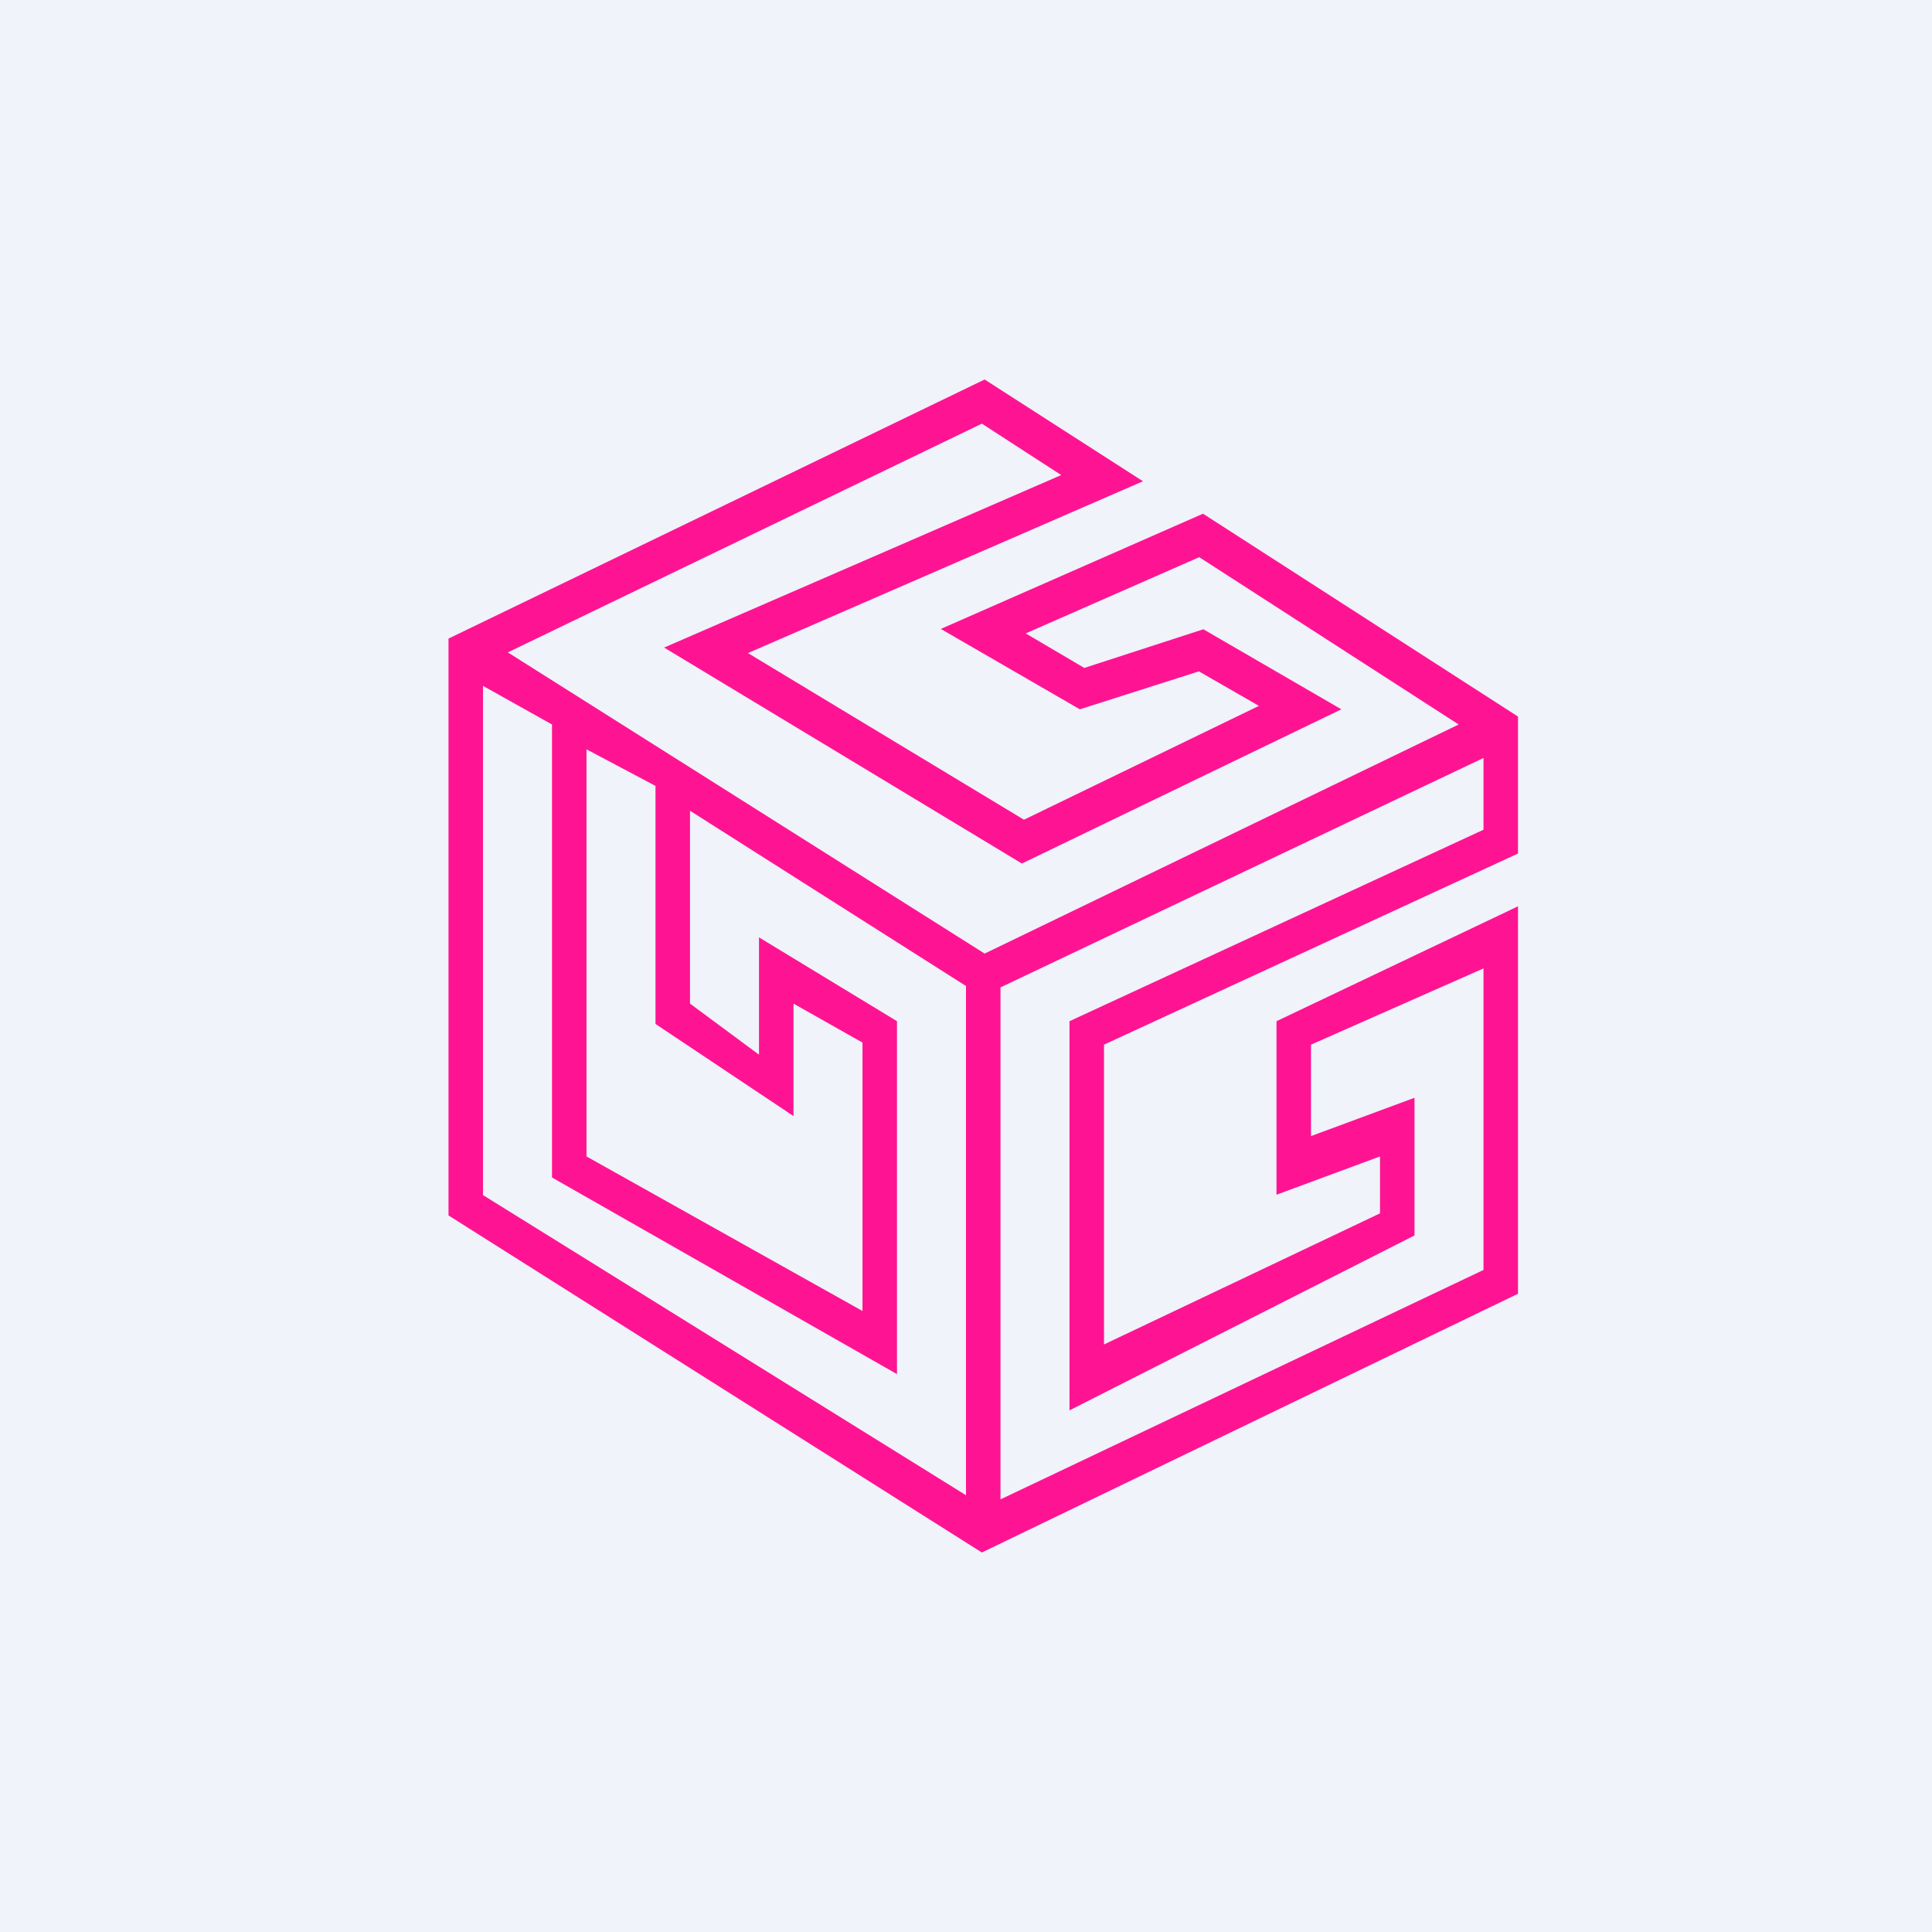
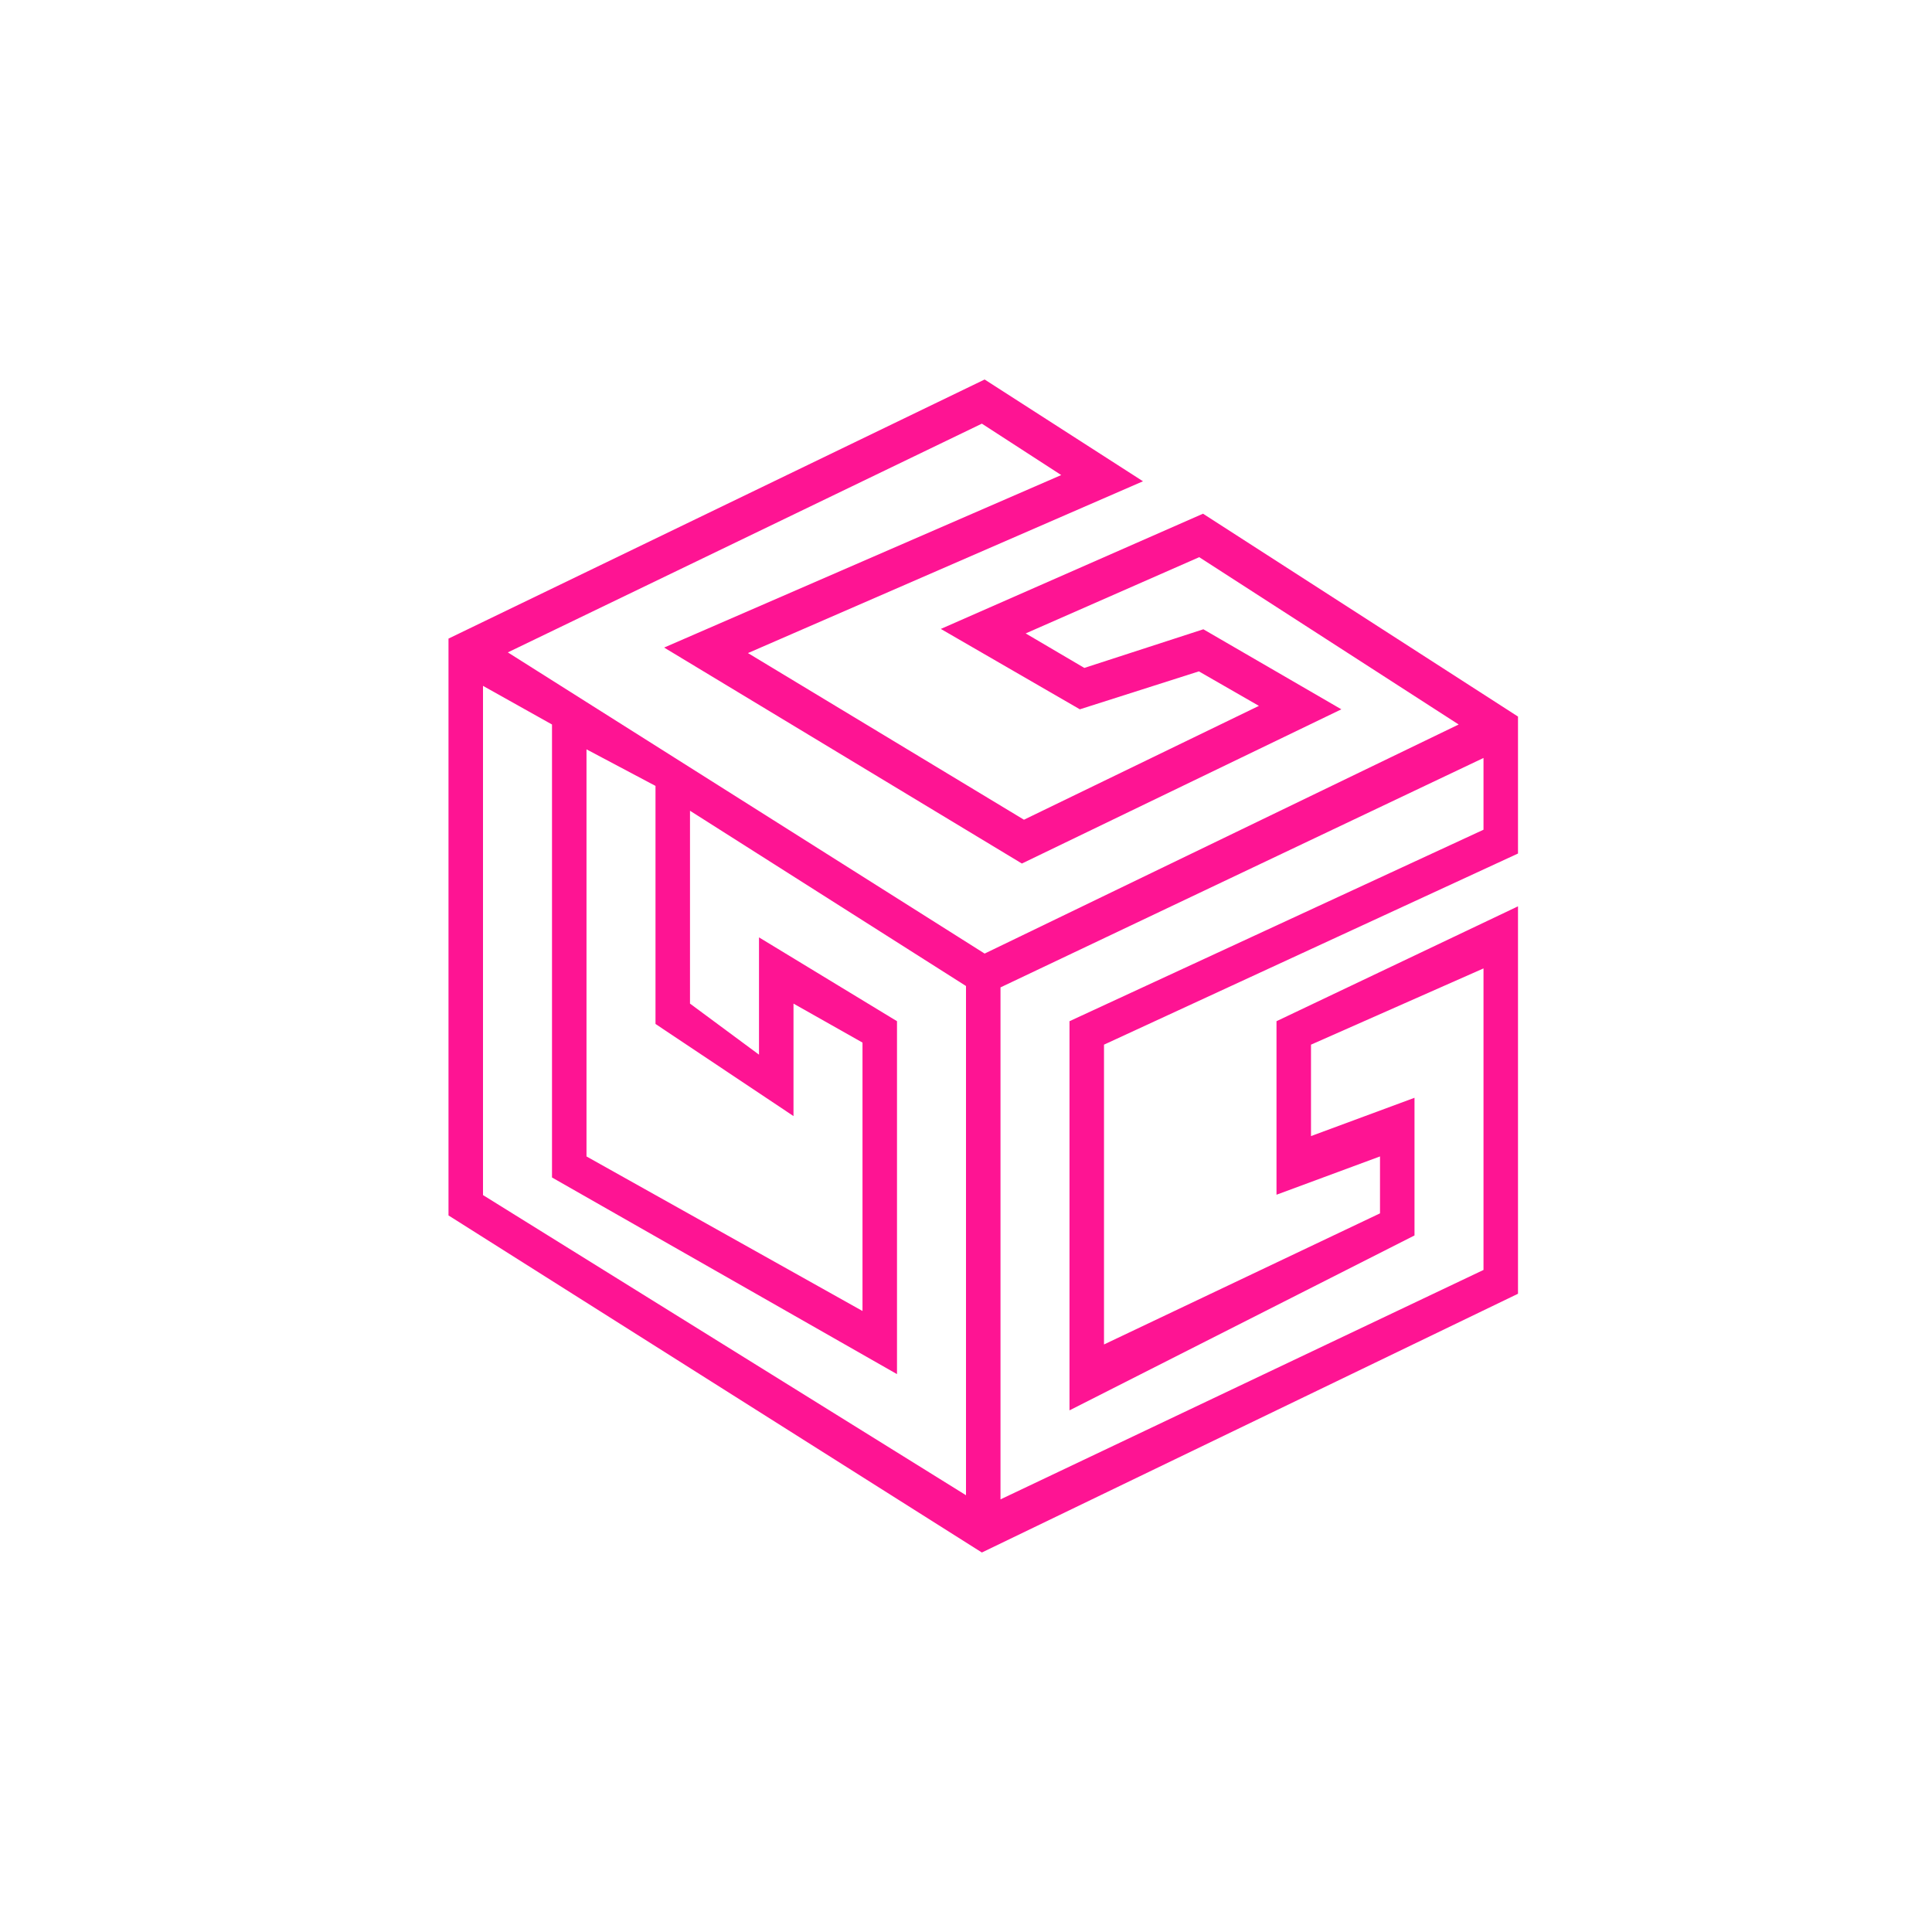
<svg xmlns="http://www.w3.org/2000/svg" width="56" height="56" viewBox="0 0 56 56">
-   <path fill="#F0F3FA" d="M0 0h56v56H0z" />
-   <path fill-rule="evenodd" d="m28.54 11 4.59 2.95-11.45 4.98 8 4.83 6.81-3.3-1.74-1-3.45 1.1-4.03-2.33 7.6-3.34L44 20.77v3.97l-12 5.54v8.69l8-3.8v-1.65l-3 1.11V29.6l7-3.33V37.5L28.46 45 13 35.23V18.51L28.54 11ZM14 19.88 16 21v13.13l10 5.7V29.6l-4-2.43v3.4l-2-1.48V23.5l8 5.08v14.76l-14-8.7V19.87Zm15 23.58 14-6.65v-8.74l-5 2.21v2.65l3-1.11v3.99l-10 5.07V29.6l12-5.55v-2.08l-14 6.65v14.84Zm-.46-15.82L42.28 21l-7.52-4.85-5.03 2.21 1.7 1 3.45-1.12 4 2.32-9.26 4.47-10.37-6.26 11.51-5-2.3-1.49-13.74 6.63 13.82 8.73ZM19 22.78l-2-1.06v11.8L25 38v-7.78l-2-1.13v3.26l-4-2.67v-6.9Z" fill="#FE1493" />
+   <path fill-rule="evenodd" d="m28.54 11 4.59 2.95-11.45 4.98 8 4.83 6.81-3.3-1.74-1-3.45 1.1-4.03-2.33 7.6-3.34L44 20.77v3.97l-12 5.54v8.69l8-3.8v-1.65l-3 1.11V29.6l7-3.33V37.5L28.46 45 13 35.23V18.51L28.54 11ZM14 19.88 16 21v13.13l10 5.7V29.6l-4-2.43v3.4l-2-1.48V23.5l8 5.08v14.76l-14-8.7V19.87Zm15 23.58 14-6.65v-8.74l-5 2.21v2.65l3-1.11v3.99l-10 5.07V29.6l12-5.55v-2.08l-14 6.65v14.84Zm-.46-15.82L42.28 21l-7.52-4.85-5.03 2.21 1.7 1 3.45-1.12 4 2.32-9.26 4.47-10.37-6.26 11.51-5-2.3-1.49-13.74 6.63 13.82 8.73ZM19 22.78l-2-1.06v11.8L25 38v-7.78l-2-1.13v3.26l-4-2.67Z" fill="#FE1493" />
</svg>